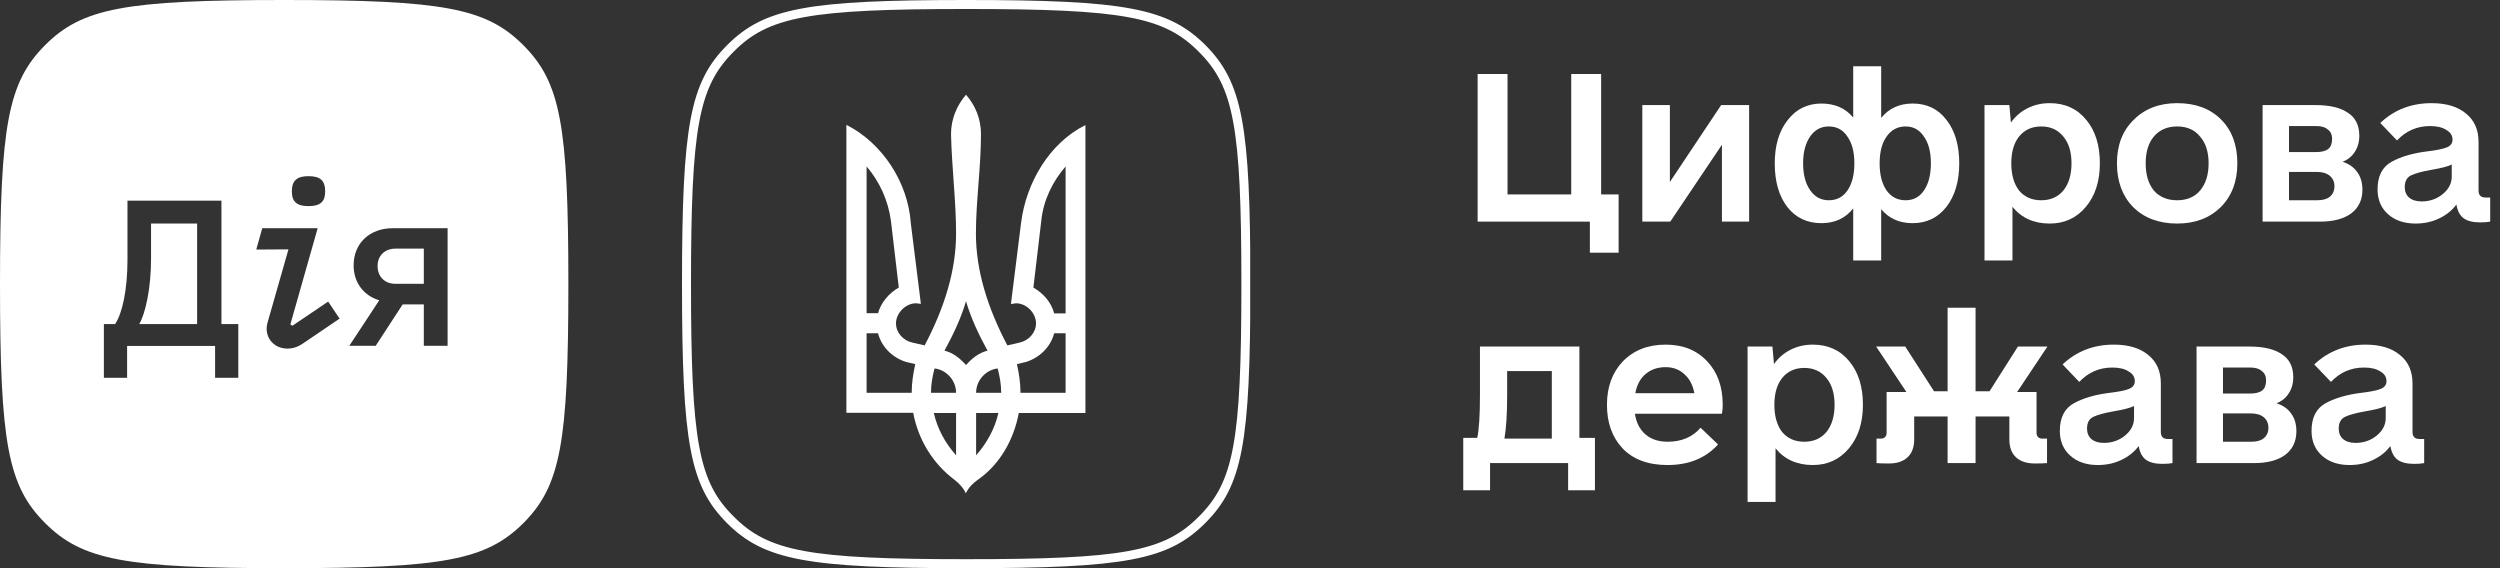
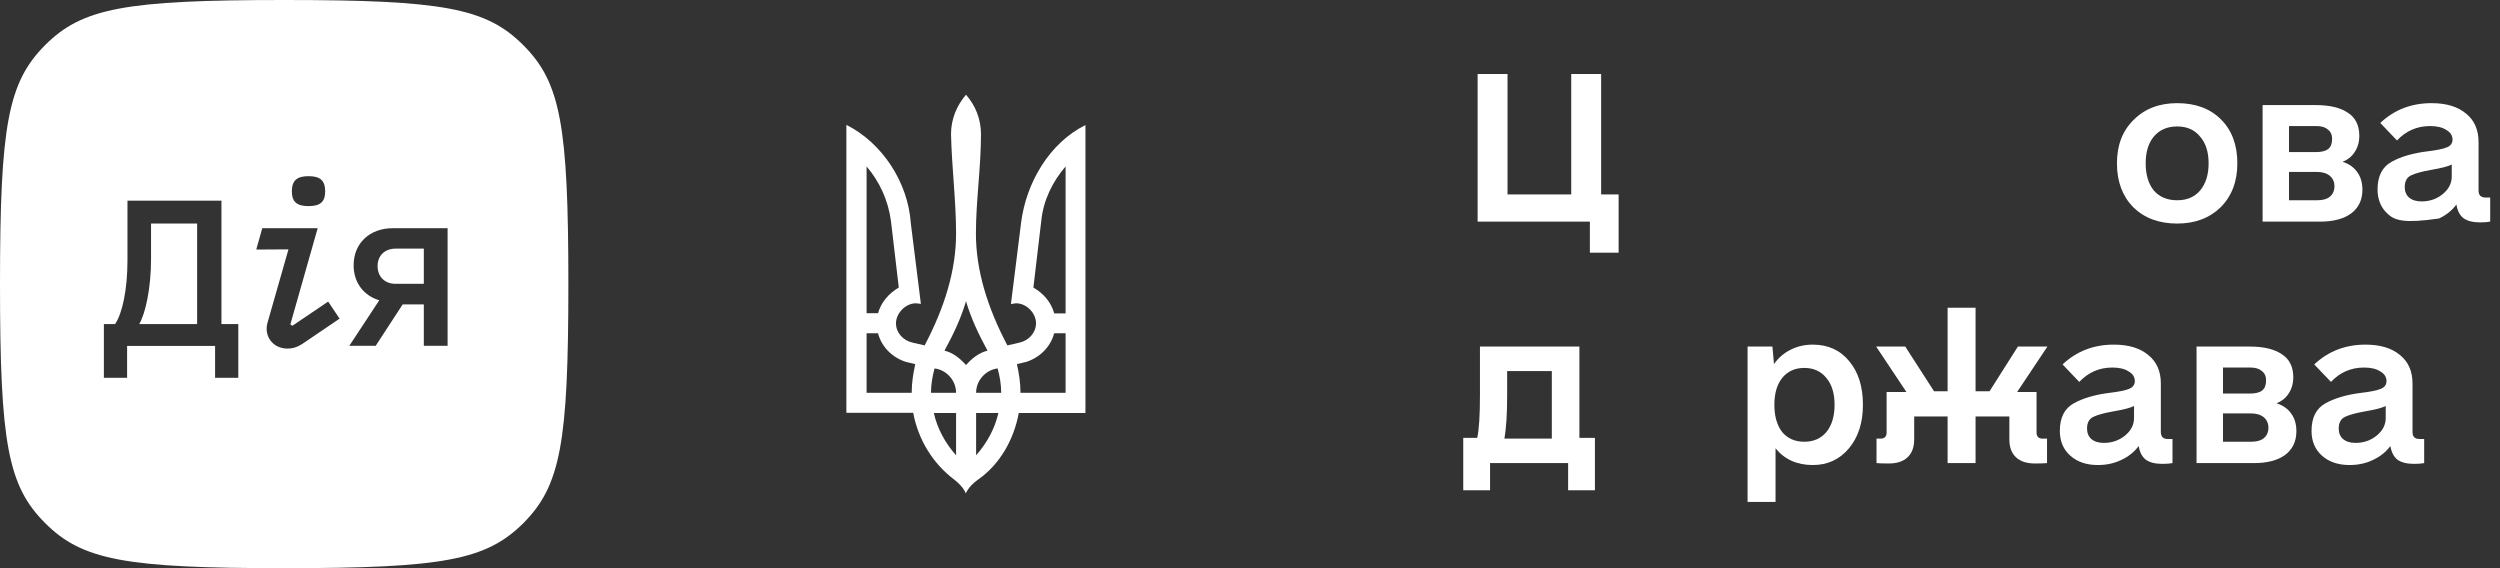
<svg xmlns="http://www.w3.org/2000/svg" width="176" height="40" viewBox="0 0 176 40" fill="none">
  <rect x="0" y="0" width="176" height="40" fill="#333333" stroke="none" />
  <path fill-rule="evenodd" clip-rule="evenodd" d="M3.176 36.824C5.786 39.433 8.804 40 20.007 40C31.196 40 34.214 39.433 36.837 36.837C39.46 34.201 40.013 31.209 40.013 20.007C40.013 8.804 39.46 5.799 36.837 3.176C34.227 0.567 31.209 0 20.007 0C8.804 0 5.786 0.567 3.176 3.176C0.567 5.799 0 8.804 0 20.007C0 31.196 0.554 34.201 3.176 36.824ZM26.582 18.728C26.582 19.48 27.083 19.98 27.847 19.98H29.837V17.503H27.847C27.083 17.503 26.582 18.003 26.582 18.728ZM27.649 16.066H31.511V24.343H29.837V21.43H28.348L26.45 24.343H24.592L26.7 21.14C25.593 20.811 24.895 19.888 24.895 18.676C24.895 17.134 26.015 16.066 27.649 16.066ZM10.634 15.736V18.227C10.634 20.297 10.239 22.063 9.804 22.814H13.877V15.736H10.634ZM8.974 14.129H15.59V22.814H16.776V26.596H15.142V24.356H8.948V26.596H7.313V22.814H8.104C8.605 22.076 8.974 20.415 8.974 18.293V14.129ZM20.44 22.84L20.585 22.933L23.102 21.232L23.906 22.432L21.244 24.237C20.888 24.461 20.572 24.541 20.242 24.541C19.201 24.541 18.569 23.657 18.832 22.722L20.308 17.555L18.041 17.569L18.463 16.066H22.364L20.44 22.84ZM22.892 13.47C22.892 14.208 22.549 14.511 21.718 14.511C20.888 14.511 20.546 14.194 20.546 13.47C20.546 12.705 20.915 12.402 21.718 12.402C22.536 12.402 22.892 12.705 22.892 13.47Z" fill="white" />
  <g clip-path="url(#clip0_4_61)">
-     <path d="M68.02 39.367C56.962 39.367 54.102 38.827 51.651 36.362C49.186 33.924 48.646 31.104 48.646 20.007C48.646 8.949 49.186 6.102 51.651 3.638C54.089 1.173 56.962 0.633 68.02 0.633C79.078 0.633 81.937 1.173 84.389 3.638C86.853 6.089 87.394 8.909 87.394 20.007C87.394 31.104 86.853 33.924 84.389 36.376C81.937 38.84 79.064 39.367 68.02 39.367ZM68.02 40C79.222 40 82.24 39.433 84.85 36.824C87.473 34.201 88.026 31.196 88.026 19.993C88.026 8.791 87.473 5.799 84.85 3.163C82.227 0.567 79.209 0 68.02 0C56.817 0 53.799 0.567 51.19 3.176C48.58 5.799 48.013 8.804 48.013 20.007C48.013 31.209 48.567 34.201 51.19 36.837C53.799 39.433 56.817 40 68.02 40Z" fill="white" />
    <path d="M67.163 33.753C65.7 32.646 64.646 30.985 64.29 29.061H59.585V8.791C62.102 10.056 63.921 12.824 64.119 15.697L64.83 21.391L64.488 21.351C63.736 21.351 63.077 22.063 63.077 22.761C63.077 23.42 63.578 23.974 64.237 24.119L65.094 24.316C66.504 21.641 67.308 19.018 67.308 16.448C67.308 14.129 67.005 11.809 66.952 9.437C66.952 8.382 67.361 7.42 68.007 6.669C68.666 7.42 69.061 8.382 69.061 9.437C69.061 11.809 68.705 14.129 68.705 16.448C68.705 19.018 69.509 21.641 70.919 24.316L71.776 24.119C72.435 23.974 72.936 23.407 72.936 22.761C72.936 22.049 72.277 21.351 71.525 21.351L71.17 21.404L71.881 15.71C72.237 12.837 73.898 10.056 76.415 8.804V29.074H71.723C71.367 30.985 70.366 32.712 68.85 33.766C68.494 34.017 68.191 34.32 67.993 34.728C67.809 34.32 67.506 34.017 67.163 33.753ZM61.812 22.063C62.01 21.311 62.563 20.652 63.275 20.244L62.722 15.552C62.524 14.089 61.918 12.784 61.008 11.717V22.049H61.812V22.063ZM64.184 27.651C64.184 26.939 64.29 26.293 64.435 25.634L63.776 25.476C62.814 25.173 62.063 24.422 61.812 23.46H61.008V27.651H64.184ZM67.308 27.651C67.308 26.794 66.649 26.043 65.792 25.938C65.647 26.491 65.542 27.045 65.542 27.651H67.308ZM67.308 29.074H65.74C65.99 30.181 66.544 31.196 67.308 32.053V29.074ZM69.522 24.686C68.916 23.578 68.362 22.419 68.007 21.206C67.651 22.419 67.097 23.578 66.491 24.686C67.097 24.83 67.598 25.239 68.007 25.7C68.415 25.239 68.916 24.83 69.522 24.686ZM70.484 27.651C70.484 27.045 70.379 26.491 70.234 25.938C69.377 26.043 68.718 26.794 68.718 27.651H70.484ZM70.287 29.074H68.718V32.053C69.483 31.183 70.036 30.181 70.287 29.074ZM75.018 27.651V23.46H74.214C73.964 24.422 73.199 25.173 72.25 25.476L71.591 25.634C71.736 26.293 71.842 26.939 71.842 27.651H75.018ZM75.018 22.063V11.717C74.109 12.771 73.45 14.089 73.305 15.552L72.751 20.244C73.463 20.652 74.016 21.298 74.214 22.063H75.018Z" fill="white" />
  </g>
  <path d="M112.72 13.688H113.951V17.789H111.927V15.602H104.025V5.211H106.13V13.688H110.615V5.211H112.72V13.688Z" fill="white" />
-   <path d="M121.169 7.398H123.138V15.602H121.224V10.188L117.587 15.602H115.619V7.398H117.56V12.812L121.169 7.398Z" fill="white" />
-   <path d="M134.65 7.289C135.653 7.289 136.445 7.672 137.029 8.438C137.63 9.203 137.931 10.224 137.931 11.5C137.931 12.758 137.63 13.779 137.029 14.562C136.427 15.328 135.634 15.711 134.65 15.711C133.72 15.711 132.982 15.383 132.435 14.727V18.336H130.466V14.672C129.919 15.365 129.172 15.711 128.224 15.711C127.222 15.711 126.419 15.328 125.818 14.562C125.235 13.797 124.943 12.776 124.943 11.5C124.943 10.242 125.244 9.23 125.845 8.465C126.447 7.681 127.24 7.289 128.224 7.289C129.172 7.289 129.919 7.617 130.466 8.273V4.664H132.435V8.301C132.982 7.626 133.72 7.289 134.65 7.289ZM128.744 14.098C129.309 14.098 129.746 13.87 130.056 13.414C130.384 12.94 130.548 12.302 130.548 11.5C130.548 10.698 130.384 10.069 130.056 9.613C129.746 9.139 129.309 8.902 128.744 8.902C128.197 8.902 127.759 9.139 127.431 9.613C127.103 10.087 126.939 10.716 126.939 11.5C126.939 12.284 127.103 12.913 127.431 13.387C127.759 13.861 128.197 14.098 128.744 14.098ZM134.158 14.098C134.705 14.098 135.133 13.87 135.443 13.414C135.771 12.94 135.935 12.302 135.935 11.5C135.935 10.698 135.771 10.069 135.443 9.613C135.133 9.139 134.705 8.902 134.158 8.902C133.593 8.902 133.146 9.139 132.818 9.613C132.49 10.069 132.326 10.698 132.326 11.5C132.326 12.302 132.49 12.94 132.818 13.414C133.146 13.87 133.593 14.098 134.158 14.098Z" fill="white" />
-   <path d="M144.302 7.262C145.378 7.262 146.235 7.654 146.873 8.438C147.511 9.203 147.83 10.224 147.83 11.5C147.83 12.758 147.501 13.779 146.845 14.562C146.189 15.346 145.341 15.738 144.302 15.738C143.19 15.738 142.315 15.346 141.677 14.562V18.336H139.709V7.398H141.459L141.568 8.629C141.878 8.191 142.27 7.854 142.744 7.617C143.218 7.38 143.737 7.262 144.302 7.262ZM143.701 14.098C144.357 14.098 144.876 13.87 145.259 13.414C145.642 12.94 145.834 12.302 145.834 11.5C145.834 10.698 145.642 10.069 145.259 9.613C144.876 9.139 144.357 8.902 143.701 8.902C143.044 8.902 142.525 9.139 142.142 9.613C141.778 10.069 141.595 10.698 141.595 11.5C141.595 12.302 141.778 12.94 142.142 13.414C142.525 13.87 143.044 14.098 143.701 14.098Z" fill="white" />
  <path d="M153.271 15.738C151.995 15.738 150.965 15.355 150.181 14.59C149.416 13.806 149.033 12.776 149.033 11.5C149.033 10.224 149.425 9.203 150.209 8.438C150.992 7.654 152.013 7.262 153.271 7.262C154.565 7.262 155.595 7.645 156.361 8.41C157.126 9.176 157.509 10.206 157.509 11.5C157.509 12.776 157.117 13.806 156.334 14.59C155.55 15.355 154.529 15.738 153.271 15.738ZM153.271 14.098C153.964 14.098 154.501 13.87 154.884 13.414C155.285 12.94 155.486 12.302 155.486 11.5C155.486 10.698 155.285 10.069 154.884 9.613C154.501 9.139 153.964 8.902 153.271 8.902C152.578 8.902 152.031 9.139 151.63 9.613C151.248 10.069 151.056 10.698 151.056 11.5C151.056 12.302 151.248 12.94 151.63 13.414C152.031 13.87 152.578 14.098 153.271 14.098Z" fill="white" />
  <path d="M164.919 11.391C165.375 11.537 165.722 11.783 165.959 12.129C166.195 12.457 166.314 12.867 166.314 13.359C166.314 14.07 166.05 14.626 165.521 15.027C164.992 15.41 164.263 15.602 163.334 15.602H159.287V7.398H163.033C164.017 7.398 164.774 7.581 165.302 7.945C165.831 8.292 166.095 8.829 166.095 9.559C166.095 9.996 165.986 10.379 165.767 10.707C165.567 11.017 165.284 11.245 164.919 11.391ZM161.146 10.707H163.033C163.434 10.707 163.725 10.634 163.908 10.488C164.09 10.342 164.181 10.105 164.181 9.777C164.181 9.486 164.081 9.267 163.88 9.121C163.698 8.957 163.434 8.875 163.087 8.875H161.146V10.707ZM163.142 14.098C163.525 14.098 163.817 14.016 164.017 13.852C164.236 13.669 164.345 13.423 164.345 13.113C164.345 12.803 164.236 12.557 164.017 12.375C163.798 12.193 163.488 12.102 163.087 12.102H161.146V14.098H163.142Z" fill="white" />
-   <path d="M175.31 13.906V15.602C175.128 15.638 174.891 15.656 174.599 15.656C174.089 15.656 173.697 15.556 173.423 15.355C173.168 15.155 173.004 14.836 172.931 14.398C172.621 14.818 172.211 15.146 171.701 15.383C171.209 15.62 170.662 15.738 170.06 15.738C169.258 15.738 168.611 15.52 168.119 15.082C167.626 14.645 167.38 14.061 167.38 13.332C167.38 12.402 167.709 11.755 168.365 11.391C169.021 11.026 169.869 10.78 170.908 10.652C171.528 10.579 171.974 10.488 172.248 10.379C172.521 10.27 172.658 10.087 172.658 9.832C172.658 9.54 172.512 9.312 172.22 9.148C171.947 8.966 171.564 8.875 171.072 8.875C170.16 8.875 169.386 9.212 168.748 9.887L167.572 8.656C168.556 7.727 169.759 7.262 171.181 7.262C172.22 7.262 173.031 7.508 173.615 8C174.198 8.474 174.49 9.139 174.49 9.996V13.414C174.49 13.742 174.654 13.906 174.982 13.906H175.31ZM170.47 14.18C171.054 14.18 171.555 14.007 171.974 13.66C172.393 13.314 172.603 12.904 172.603 12.43V11.582C172.366 11.71 171.874 11.837 171.126 11.965C170.507 12.074 170.042 12.202 169.732 12.348C169.44 12.493 169.294 12.767 169.294 13.168C169.294 13.478 169.395 13.724 169.595 13.906C169.814 14.088 170.106 14.18 170.47 14.18Z" fill="white" />
+   <path d="M175.31 13.906V15.602C175.128 15.638 174.891 15.656 174.599 15.656C174.089 15.656 173.697 15.556 173.423 15.355C173.168 15.155 173.004 14.836 172.931 14.398C172.621 14.818 172.211 15.146 171.701 15.383C169.258 15.738 168.611 15.52 168.119 15.082C167.626 14.645 167.38 14.061 167.38 13.332C167.38 12.402 167.709 11.755 168.365 11.391C169.021 11.026 169.869 10.78 170.908 10.652C171.528 10.579 171.974 10.488 172.248 10.379C172.521 10.27 172.658 10.087 172.658 9.832C172.658 9.54 172.512 9.312 172.22 9.148C171.947 8.966 171.564 8.875 171.072 8.875C170.16 8.875 169.386 9.212 168.748 9.887L167.572 8.656C168.556 7.727 169.759 7.262 171.181 7.262C172.22 7.262 173.031 7.508 173.615 8C174.198 8.474 174.49 9.139 174.49 9.996V13.414C174.49 13.742 174.654 13.906 174.982 13.906H175.31ZM170.47 14.18C171.054 14.18 171.555 14.007 171.974 13.66C172.393 13.314 172.603 12.904 172.603 12.43V11.582C172.366 11.71 171.874 11.837 171.126 11.965C170.507 12.074 170.042 12.202 169.732 12.348C169.44 12.493 169.294 12.767 169.294 13.168C169.294 13.478 169.395 13.724 169.595 13.906C169.814 14.088 170.106 14.18 170.47 14.18Z" fill="white" />
  <path d="M112.283 30.824V34.516H110.396V32.602H104.9V34.516H103.013V30.824H103.998C104.125 30.241 104.189 29.238 104.189 27.816V24.398H111.189V30.824H112.283ZM109.248 30.879V26.121H106.103V27.898C106.103 29.138 106.039 30.131 105.912 30.879H109.248Z" fill="white" />
-   <path d="M115.099 29.129C115.19 29.749 115.436 30.232 115.837 30.578C116.238 30.924 116.758 31.098 117.396 31.098C118.38 31.098 119.155 30.77 119.72 30.113L120.951 31.289C120.076 32.255 118.891 32.738 117.396 32.738C116.029 32.738 114.972 32.346 114.224 31.562C113.495 30.779 113.13 29.758 113.13 28.5C113.13 27.242 113.504 26.221 114.251 25.438C115.017 24.654 116.02 24.262 117.259 24.262C118.481 24.262 119.456 24.654 120.185 25.438C120.914 26.203 121.279 27.224 121.279 28.5C121.279 28.719 121.261 28.928 121.224 29.129H115.099ZM117.259 25.848C116.694 25.848 116.22 26.012 115.837 26.34C115.473 26.65 115.236 27.096 115.126 27.68H119.283C119.173 27.096 118.936 26.65 118.572 26.34C118.225 26.012 117.788 25.848 117.259 25.848Z" fill="white" />
  <path d="M127.623 24.262C128.698 24.262 129.555 24.654 130.193 25.438C130.831 26.203 131.15 27.224 131.15 28.5C131.15 29.758 130.822 30.779 130.166 31.562C129.509 32.346 128.662 32.738 127.623 32.738C126.511 32.738 125.636 32.346 124.998 31.562V35.336H123.029V24.398H124.779L124.888 25.629C125.198 25.191 125.59 24.854 126.064 24.617C126.538 24.38 127.057 24.262 127.623 24.262ZM127.021 31.098C127.677 31.098 128.197 30.87 128.58 30.414C128.962 29.94 129.154 29.302 129.154 28.5C129.154 27.698 128.962 27.069 128.58 26.613C128.197 26.139 127.677 25.902 127.021 25.902C126.365 25.902 125.845 26.139 125.462 26.613C125.098 27.069 124.916 27.698 124.916 28.5C124.916 29.302 125.098 29.94 125.462 30.414C125.845 30.87 126.365 31.098 127.021 31.098Z" fill="white" />
  <path d="M143.373 30.469C143.373 30.596 143.409 30.697 143.482 30.77C143.555 30.842 143.655 30.879 143.783 30.879H144.111V32.602C143.91 32.62 143.628 32.629 143.263 32.629C142.68 32.629 142.233 32.483 141.923 32.191C141.613 31.9 141.459 31.48 141.459 30.934V29.32H139.08V32.602H137.111V29.32H134.759V30.934C134.759 31.48 134.604 31.9 134.294 32.191C133.985 32.483 133.547 32.629 132.982 32.629C132.599 32.629 132.307 32.62 132.107 32.602V30.879H132.408C132.535 30.879 132.636 30.842 132.709 30.77C132.781 30.697 132.818 30.596 132.818 30.469V27.598H134.212L132.08 24.398H134.13L136.154 27.543H137.111V21.664H139.08V27.543H140.064L142.06 24.398H144.138L142.005 27.598H143.373V30.469Z" fill="white" />
  <path d="M152.943 30.906V32.602C152.761 32.638 152.524 32.656 152.232 32.656C151.722 32.656 151.33 32.556 151.056 32.355C150.801 32.155 150.637 31.836 150.564 31.398C150.254 31.818 149.844 32.146 149.334 32.383C148.841 32.62 148.294 32.738 147.693 32.738C146.891 32.738 146.244 32.52 145.751 32.082C145.259 31.645 145.013 31.061 145.013 30.332C145.013 29.402 145.341 28.755 145.998 28.391C146.654 28.026 147.501 27.78 148.541 27.652C149.16 27.579 149.607 27.488 149.88 27.379C150.154 27.27 150.291 27.087 150.291 26.832C150.291 26.54 150.145 26.312 149.853 26.148C149.58 25.966 149.197 25.875 148.705 25.875C147.793 25.875 147.018 26.212 146.38 26.887L145.205 25.656C146.189 24.727 147.392 24.262 148.814 24.262C149.853 24.262 150.664 24.508 151.248 25C151.831 25.474 152.123 26.139 152.123 26.996V30.414C152.123 30.742 152.287 30.906 152.615 30.906H152.943ZM148.103 31.18C148.686 31.18 149.188 31.006 149.607 30.66C150.026 30.314 150.236 29.904 150.236 29.43V28.582C149.999 28.71 149.507 28.837 148.759 28.965C148.14 29.074 147.675 29.202 147.365 29.348C147.073 29.494 146.927 29.767 146.927 30.168C146.927 30.478 147.028 30.724 147.228 30.906C147.447 31.088 147.738 31.18 148.103 31.18Z" fill="white" />
  <path d="M160.271 28.391C160.727 28.537 161.073 28.783 161.31 29.129C161.547 29.457 161.666 29.867 161.666 30.359C161.666 31.07 161.401 31.626 160.873 32.027C160.344 32.41 159.615 32.602 158.685 32.602H154.638V24.398H158.384C159.369 24.398 160.125 24.581 160.654 24.945C161.182 25.292 161.447 25.829 161.447 26.559C161.447 26.996 161.337 27.379 161.119 27.707C160.918 28.017 160.636 28.245 160.271 28.391ZM156.498 27.707H158.384C158.785 27.707 159.077 27.634 159.259 27.488C159.442 27.342 159.533 27.105 159.533 26.777C159.533 26.486 159.432 26.267 159.232 26.121C159.05 25.957 158.785 25.875 158.439 25.875H156.498V27.707ZM158.494 31.098C158.876 31.098 159.168 31.016 159.369 30.852C159.587 30.669 159.697 30.423 159.697 30.113C159.697 29.803 159.587 29.557 159.369 29.375C159.15 29.193 158.84 29.102 158.439 29.102H156.498V31.098H158.494Z" fill="white" />
  <path d="M170.662 30.906V32.602C170.479 32.638 170.242 32.656 169.951 32.656C169.44 32.656 169.048 32.556 168.775 32.355C168.52 32.155 168.356 31.836 168.283 31.398C167.973 31.818 167.563 32.146 167.052 32.383C166.56 32.62 166.013 32.738 165.412 32.738C164.61 32.738 163.962 32.52 163.47 32.082C162.978 31.645 162.732 31.061 162.732 30.332C162.732 29.402 163.06 28.755 163.716 28.391C164.373 28.026 165.22 27.78 166.259 27.652C166.879 27.579 167.326 27.488 167.599 27.379C167.873 27.27 168.009 27.087 168.009 26.832C168.009 26.54 167.863 26.312 167.572 26.148C167.298 25.966 166.916 25.875 166.423 25.875C165.512 25.875 164.737 26.212 164.099 26.887L162.923 25.656C163.908 24.727 165.111 24.262 166.533 24.262C167.572 24.262 168.383 24.508 168.966 25C169.55 25.474 169.841 26.139 169.841 26.996V30.414C169.841 30.742 170.005 30.906 170.334 30.906H170.662ZM165.822 31.18C166.405 31.18 166.906 31.006 167.326 30.66C167.745 30.314 167.955 29.904 167.955 29.43V28.582C167.718 28.71 167.225 28.837 166.478 28.965C165.858 29.074 165.393 29.202 165.084 29.348C164.792 29.494 164.646 29.767 164.646 30.168C164.646 30.478 164.746 30.724 164.947 30.906C165.166 31.088 165.457 31.18 165.822 31.18Z" fill="white" />
  <defs>
    <clipPath id="clip0_4_61">
      <rect width="40" height="40" fill="white" transform="translate(48.013)" />
    </clipPath>
  </defs>
</svg>